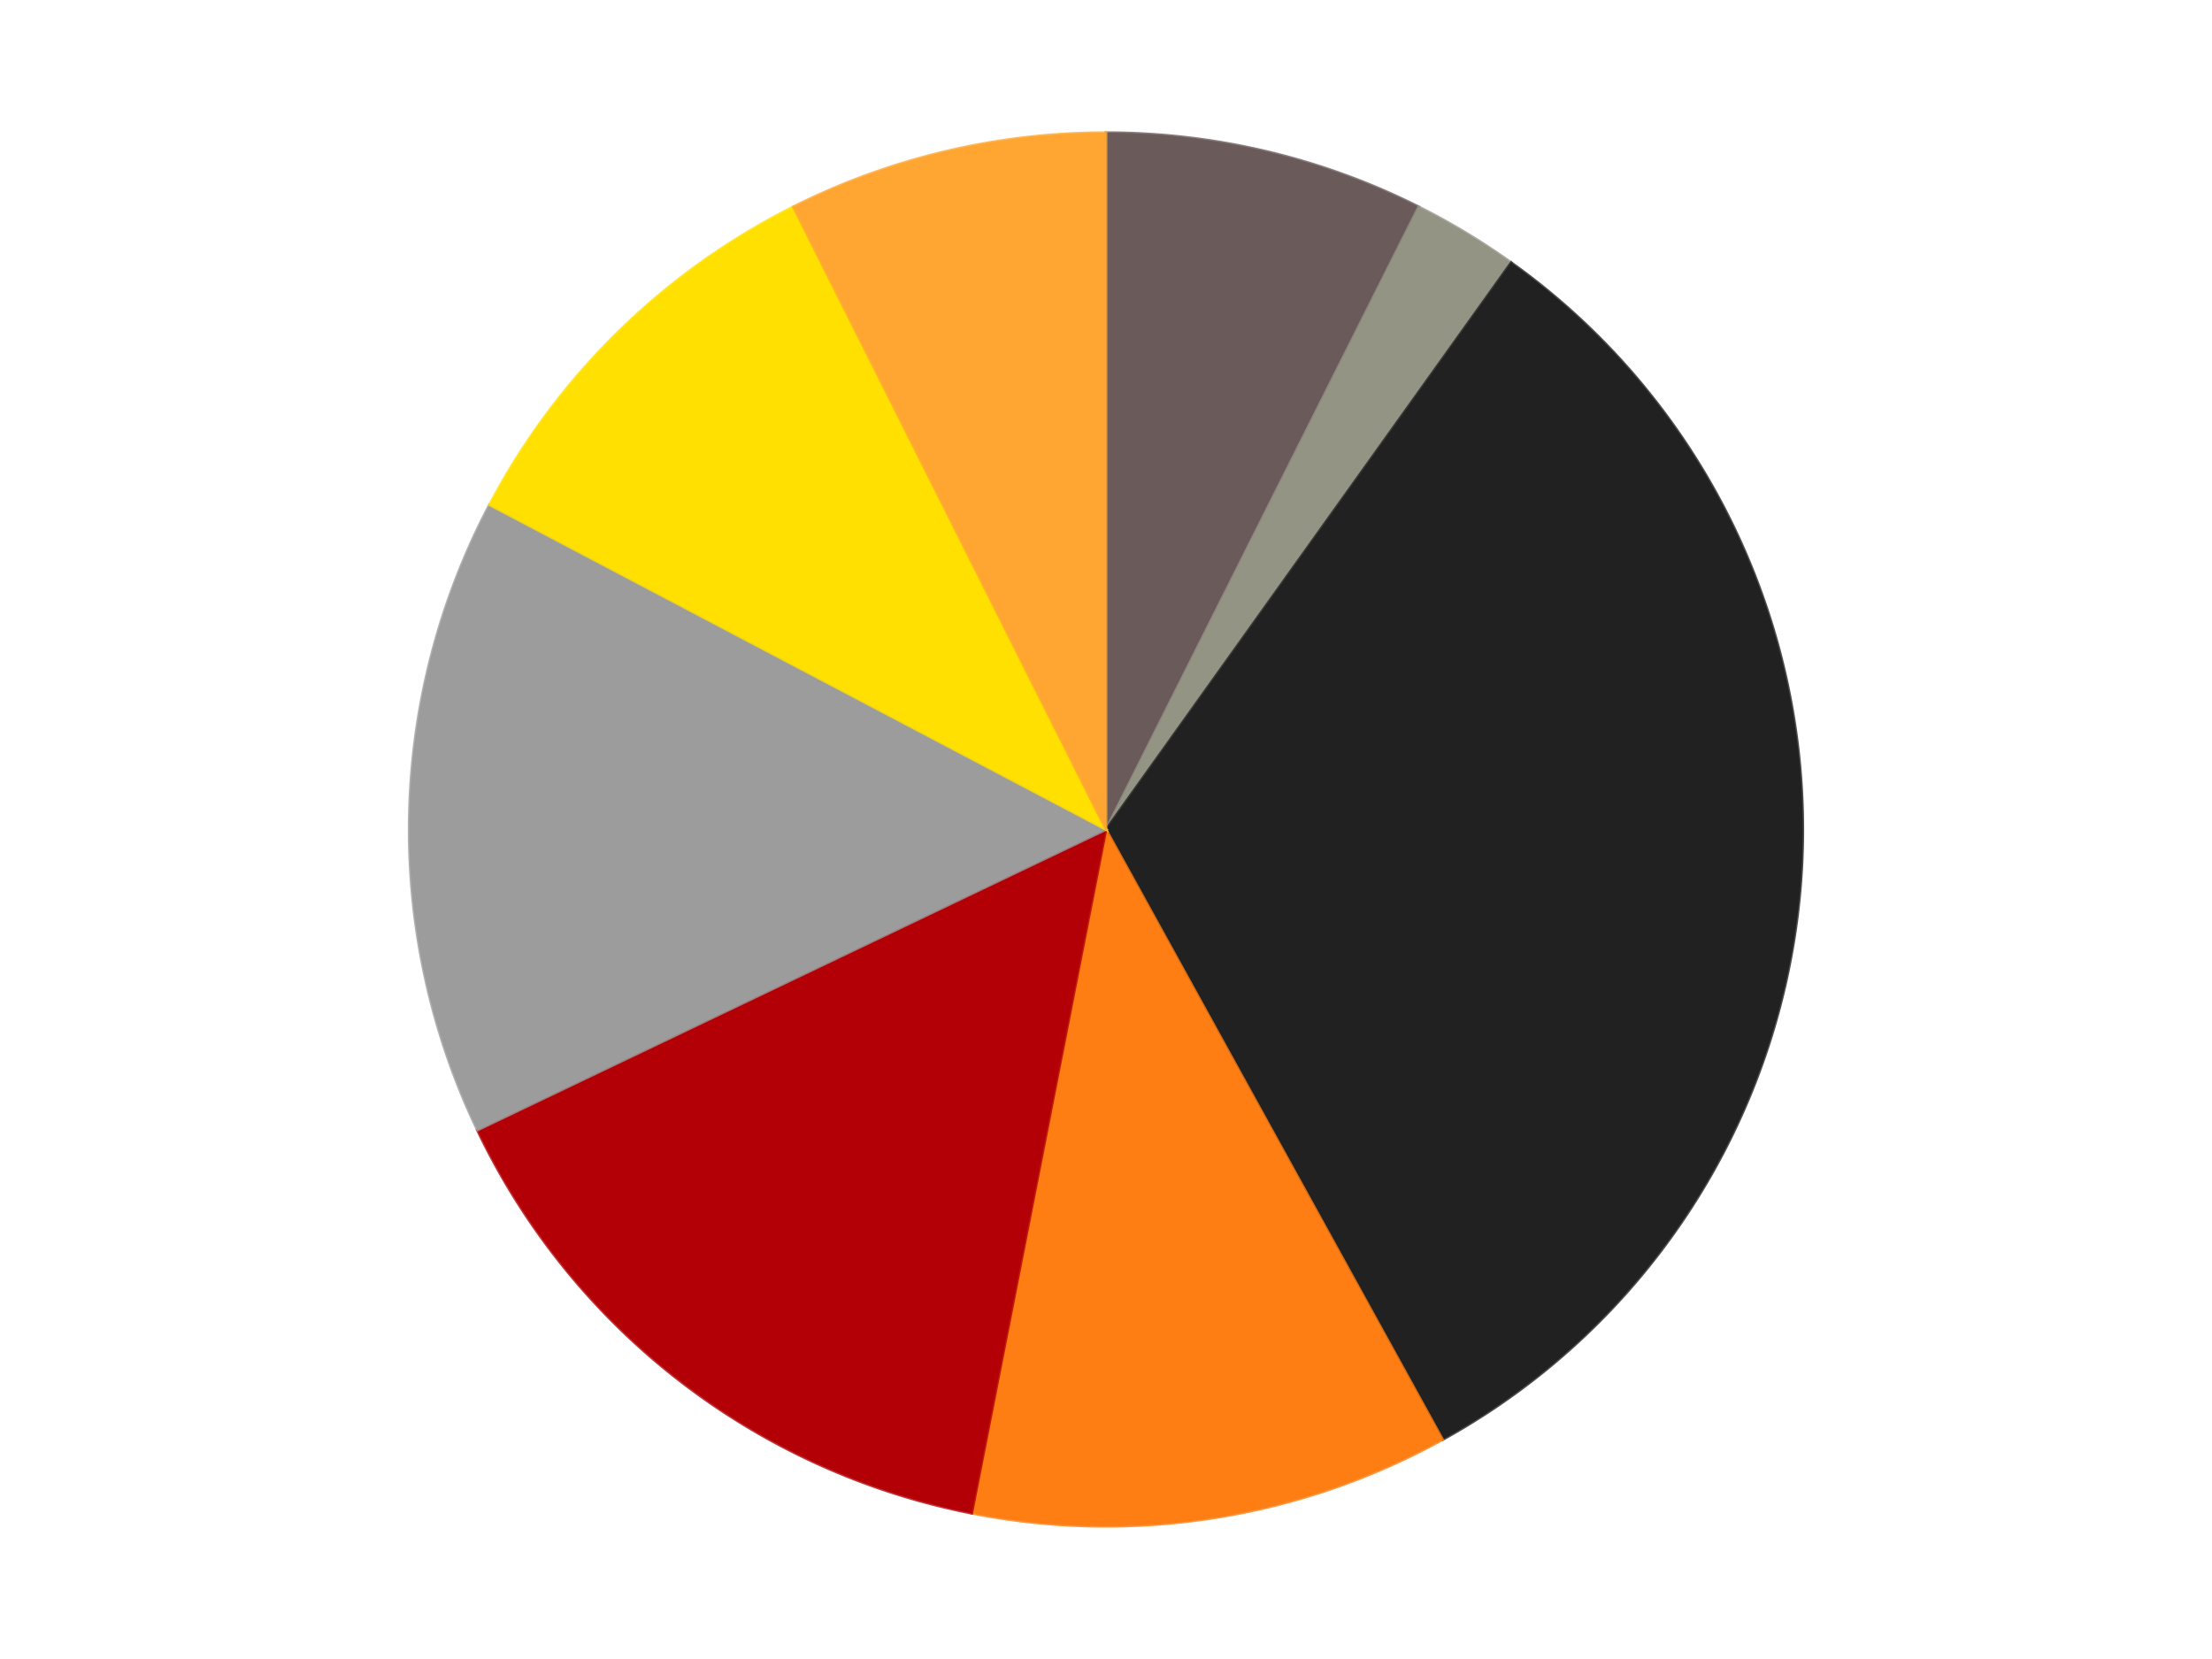
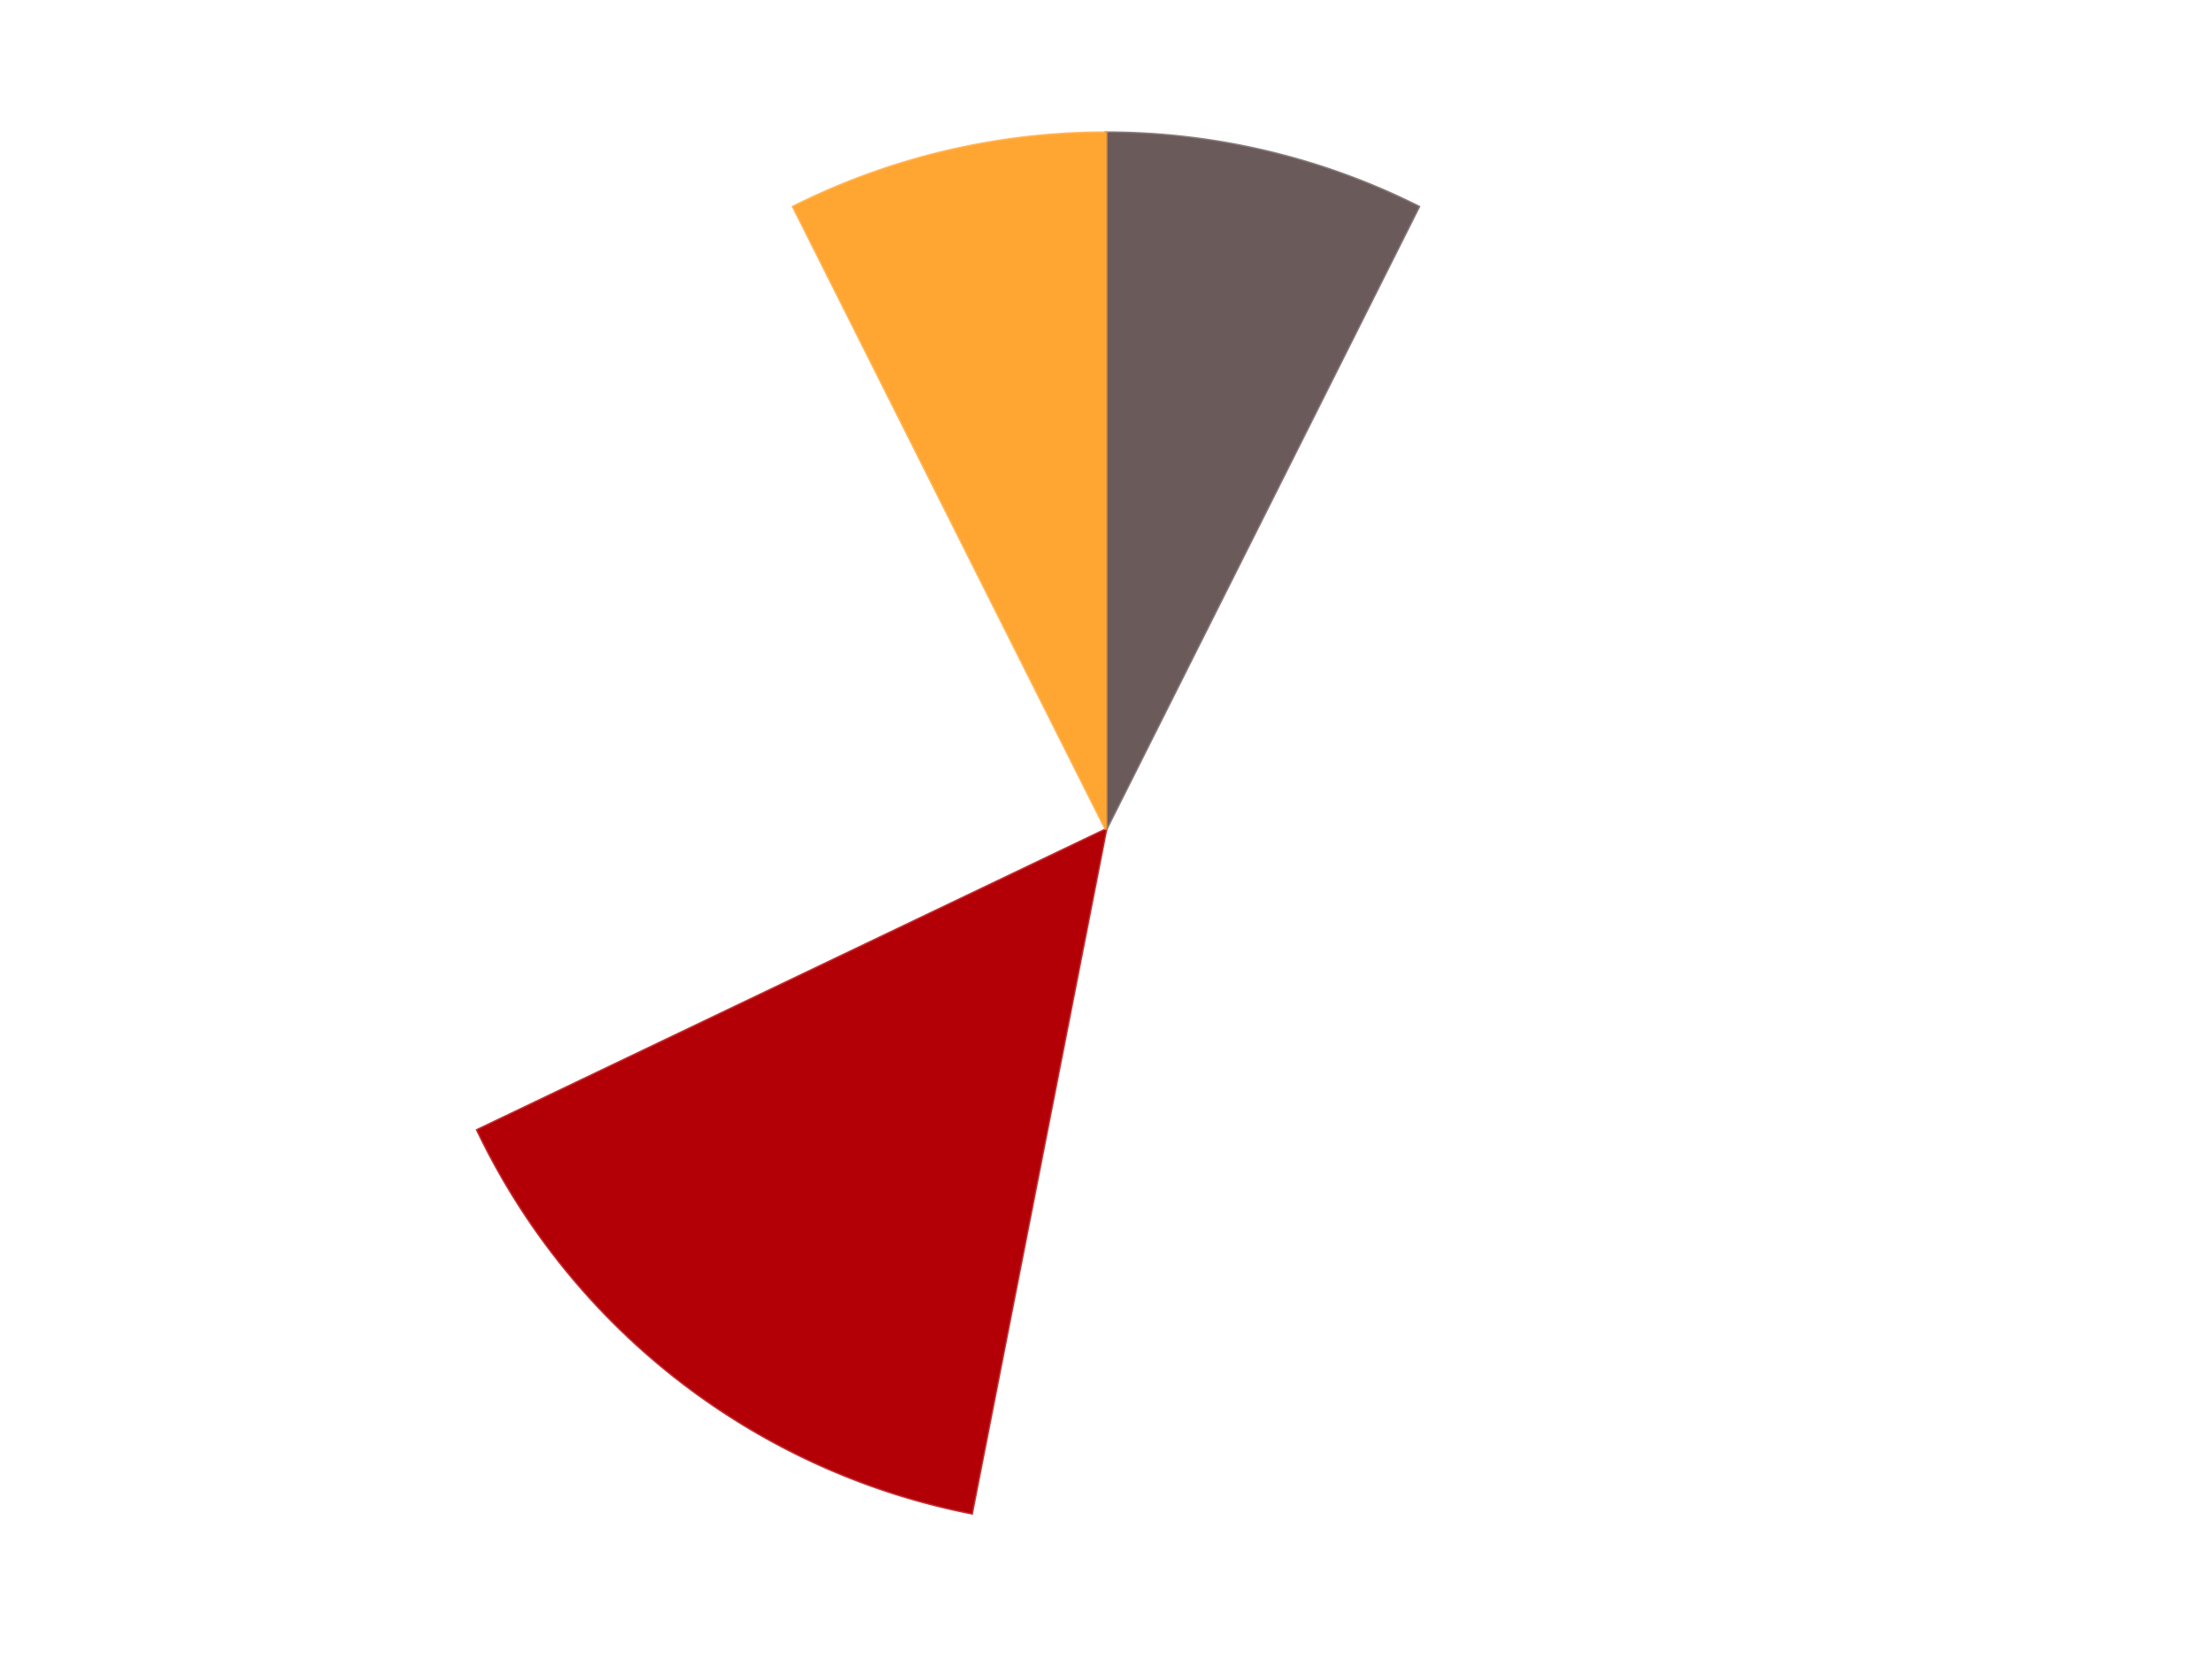
<svg xmlns="http://www.w3.org/2000/svg" xmlns:xlink="http://www.w3.org/1999/xlink" id="chart-ae0b7d6e-3579-4ed1-93ae-ad0745bc69cc" class="pygal-chart" viewBox="0 0 800 600">
  <defs>
    <style type="text/css">#chart-ae0b7d6e-3579-4ed1-93ae-ad0745bc69cc{-webkit-user-select:none;-webkit-font-smoothing:antialiased;font-family:Consolas,"Liberation Mono",Menlo,Courier,monospace}#chart-ae0b7d6e-3579-4ed1-93ae-ad0745bc69cc .title{font-family:Consolas,"Liberation Mono",Menlo,Courier,monospace;font-size:16px}#chart-ae0b7d6e-3579-4ed1-93ae-ad0745bc69cc .legends .legend text{font-family:Consolas,"Liberation Mono",Menlo,Courier,monospace;font-size:14px}#chart-ae0b7d6e-3579-4ed1-93ae-ad0745bc69cc .axis text{font-family:Consolas,"Liberation Mono",Menlo,Courier,monospace;font-size:10px}#chart-ae0b7d6e-3579-4ed1-93ae-ad0745bc69cc .axis text.major{font-family:Consolas,"Liberation Mono",Menlo,Courier,monospace;font-size:10px}#chart-ae0b7d6e-3579-4ed1-93ae-ad0745bc69cc .text-overlay text.value{font-family:Consolas,"Liberation Mono",Menlo,Courier,monospace;font-size:16px}#chart-ae0b7d6e-3579-4ed1-93ae-ad0745bc69cc .text-overlay text.label{font-family:Consolas,"Liberation Mono",Menlo,Courier,monospace;font-size:10px}#chart-ae0b7d6e-3579-4ed1-93ae-ad0745bc69cc .tooltip{font-family:Consolas,"Liberation Mono",Menlo,Courier,monospace;font-size:14px}#chart-ae0b7d6e-3579-4ed1-93ae-ad0745bc69cc text.no_data{font-family:Consolas,"Liberation Mono",Menlo,Courier,monospace;font-size:64px}
#chart-ae0b7d6e-3579-4ed1-93ae-ad0745bc69cc{background-color:transparent}#chart-ae0b7d6e-3579-4ed1-93ae-ad0745bc69cc path,#chart-ae0b7d6e-3579-4ed1-93ae-ad0745bc69cc line,#chart-ae0b7d6e-3579-4ed1-93ae-ad0745bc69cc rect,#chart-ae0b7d6e-3579-4ed1-93ae-ad0745bc69cc circle{-webkit-transition:150ms;-moz-transition:150ms;transition:150ms}#chart-ae0b7d6e-3579-4ed1-93ae-ad0745bc69cc .graph &gt; .background{fill:transparent}#chart-ae0b7d6e-3579-4ed1-93ae-ad0745bc69cc .plot &gt; .background{fill:transparent}#chart-ae0b7d6e-3579-4ed1-93ae-ad0745bc69cc .graph{fill:rgba(0,0,0,.87)}#chart-ae0b7d6e-3579-4ed1-93ae-ad0745bc69cc text.no_data{fill:rgba(0,0,0,1)}#chart-ae0b7d6e-3579-4ed1-93ae-ad0745bc69cc .title{fill:rgba(0,0,0,1)}#chart-ae0b7d6e-3579-4ed1-93ae-ad0745bc69cc .legends .legend text{fill:rgba(0,0,0,.87)}#chart-ae0b7d6e-3579-4ed1-93ae-ad0745bc69cc .legends .legend:hover text{fill:rgba(0,0,0,1)}#chart-ae0b7d6e-3579-4ed1-93ae-ad0745bc69cc .axis .line{stroke:rgba(0,0,0,1)}#chart-ae0b7d6e-3579-4ed1-93ae-ad0745bc69cc .axis .guide.line{stroke:rgba(0,0,0,.54)}#chart-ae0b7d6e-3579-4ed1-93ae-ad0745bc69cc .axis .major.line{stroke:rgba(0,0,0,.87)}#chart-ae0b7d6e-3579-4ed1-93ae-ad0745bc69cc .axis text.major{fill:rgba(0,0,0,1)}#chart-ae0b7d6e-3579-4ed1-93ae-ad0745bc69cc .axis.y .guides:hover .guide.line,#chart-ae0b7d6e-3579-4ed1-93ae-ad0745bc69cc .line-graph .axis.x .guides:hover .guide.line,#chart-ae0b7d6e-3579-4ed1-93ae-ad0745bc69cc .stackedline-graph .axis.x .guides:hover .guide.line,#chart-ae0b7d6e-3579-4ed1-93ae-ad0745bc69cc .xy-graph .axis.x .guides:hover .guide.line{stroke:rgba(0,0,0,1)}#chart-ae0b7d6e-3579-4ed1-93ae-ad0745bc69cc .axis .guides:hover text{fill:rgba(0,0,0,1)}#chart-ae0b7d6e-3579-4ed1-93ae-ad0745bc69cc .reactive{fill-opacity:1.0;stroke-opacity:.8;stroke-width:1}#chart-ae0b7d6e-3579-4ed1-93ae-ad0745bc69cc .ci{stroke:rgba(0,0,0,.87)}#chart-ae0b7d6e-3579-4ed1-93ae-ad0745bc69cc .reactive.active,#chart-ae0b7d6e-3579-4ed1-93ae-ad0745bc69cc .active .reactive{fill-opacity:0.6;stroke-opacity:.9;stroke-width:4}#chart-ae0b7d6e-3579-4ed1-93ae-ad0745bc69cc .ci .reactive.active{stroke-width:1.5}#chart-ae0b7d6e-3579-4ed1-93ae-ad0745bc69cc .series text{fill:rgba(0,0,0,1)}#chart-ae0b7d6e-3579-4ed1-93ae-ad0745bc69cc .tooltip rect{fill:transparent;stroke:rgba(0,0,0,1);-webkit-transition:opacity 150ms;-moz-transition:opacity 150ms;transition:opacity 150ms}#chart-ae0b7d6e-3579-4ed1-93ae-ad0745bc69cc .tooltip .label{fill:rgba(0,0,0,.87)}#chart-ae0b7d6e-3579-4ed1-93ae-ad0745bc69cc .tooltip .label{fill:rgba(0,0,0,.87)}#chart-ae0b7d6e-3579-4ed1-93ae-ad0745bc69cc .tooltip .legend{font-size:.8em;fill:rgba(0,0,0,.54)}#chart-ae0b7d6e-3579-4ed1-93ae-ad0745bc69cc .tooltip .x_label{font-size:.6em;fill:rgba(0,0,0,1)}#chart-ae0b7d6e-3579-4ed1-93ae-ad0745bc69cc .tooltip .xlink{font-size:.5em;text-decoration:underline}#chart-ae0b7d6e-3579-4ed1-93ae-ad0745bc69cc .tooltip .value{font-size:1.5em}#chart-ae0b7d6e-3579-4ed1-93ae-ad0745bc69cc .bound{font-size:.5em}#chart-ae0b7d6e-3579-4ed1-93ae-ad0745bc69cc .max-value{font-size:.75em;fill:rgba(0,0,0,.54)}#chart-ae0b7d6e-3579-4ed1-93ae-ad0745bc69cc .map-element{fill:transparent;stroke:rgba(0,0,0,.54) !important}#chart-ae0b7d6e-3579-4ed1-93ae-ad0745bc69cc .map-element .reactive{fill-opacity:inherit;stroke-opacity:inherit}#chart-ae0b7d6e-3579-4ed1-93ae-ad0745bc69cc .color-0,#chart-ae0b7d6e-3579-4ed1-93ae-ad0745bc69cc .color-0 a:visited{stroke:#F44336;fill:#F44336}#chart-ae0b7d6e-3579-4ed1-93ae-ad0745bc69cc .color-1,#chart-ae0b7d6e-3579-4ed1-93ae-ad0745bc69cc .color-1 a:visited{stroke:#3F51B5;fill:#3F51B5}#chart-ae0b7d6e-3579-4ed1-93ae-ad0745bc69cc .color-2,#chart-ae0b7d6e-3579-4ed1-93ae-ad0745bc69cc .color-2 a:visited{stroke:#009688;fill:#009688}#chart-ae0b7d6e-3579-4ed1-93ae-ad0745bc69cc .color-3,#chart-ae0b7d6e-3579-4ed1-93ae-ad0745bc69cc .color-3 a:visited{stroke:#FFC107;fill:#FFC107}#chart-ae0b7d6e-3579-4ed1-93ae-ad0745bc69cc .color-4,#chart-ae0b7d6e-3579-4ed1-93ae-ad0745bc69cc .color-4 a:visited{stroke:#FF5722;fill:#FF5722}#chart-ae0b7d6e-3579-4ed1-93ae-ad0745bc69cc .color-5,#chart-ae0b7d6e-3579-4ed1-93ae-ad0745bc69cc .color-5 a:visited{stroke:#9C27B0;fill:#9C27B0}#chart-ae0b7d6e-3579-4ed1-93ae-ad0745bc69cc .color-6,#chart-ae0b7d6e-3579-4ed1-93ae-ad0745bc69cc .color-6 a:visited{stroke:#03A9F4;fill:#03A9F4}#chart-ae0b7d6e-3579-4ed1-93ae-ad0745bc69cc .color-7,#chart-ae0b7d6e-3579-4ed1-93ae-ad0745bc69cc .color-7 a:visited{stroke:#8BC34A;fill:#8BC34A}#chart-ae0b7d6e-3579-4ed1-93ae-ad0745bc69cc .text-overlay .color-0 text{fill:black}#chart-ae0b7d6e-3579-4ed1-93ae-ad0745bc69cc .text-overlay .color-1 text{fill:black}#chart-ae0b7d6e-3579-4ed1-93ae-ad0745bc69cc .text-overlay .color-2 text{fill:black}#chart-ae0b7d6e-3579-4ed1-93ae-ad0745bc69cc .text-overlay .color-3 text{fill:black}#chart-ae0b7d6e-3579-4ed1-93ae-ad0745bc69cc .text-overlay .color-4 text{fill:black}#chart-ae0b7d6e-3579-4ed1-93ae-ad0745bc69cc .text-overlay .color-5 text{fill:black}#chart-ae0b7d6e-3579-4ed1-93ae-ad0745bc69cc .text-overlay .color-6 text{fill:black}#chart-ae0b7d6e-3579-4ed1-93ae-ad0745bc69cc .text-overlay .color-7 text{fill:black}
#chart-ae0b7d6e-3579-4ed1-93ae-ad0745bc69cc text.no_data{text-anchor:middle}#chart-ae0b7d6e-3579-4ed1-93ae-ad0745bc69cc .guide.line{fill:none}#chart-ae0b7d6e-3579-4ed1-93ae-ad0745bc69cc .centered{text-anchor:middle}#chart-ae0b7d6e-3579-4ed1-93ae-ad0745bc69cc .title{text-anchor:middle}#chart-ae0b7d6e-3579-4ed1-93ae-ad0745bc69cc .legends .legend text{fill-opacity:1}#chart-ae0b7d6e-3579-4ed1-93ae-ad0745bc69cc .axis.x text{text-anchor:middle}#chart-ae0b7d6e-3579-4ed1-93ae-ad0745bc69cc .axis.x:not(.web) text[transform]{text-anchor:start}#chart-ae0b7d6e-3579-4ed1-93ae-ad0745bc69cc .axis.x:not(.web) text[transform].backwards{text-anchor:end}#chart-ae0b7d6e-3579-4ed1-93ae-ad0745bc69cc .axis.y text{text-anchor:end}#chart-ae0b7d6e-3579-4ed1-93ae-ad0745bc69cc .axis.y text[transform].backwards{text-anchor:start}#chart-ae0b7d6e-3579-4ed1-93ae-ad0745bc69cc .axis.y2 text{text-anchor:start}#chart-ae0b7d6e-3579-4ed1-93ae-ad0745bc69cc .axis.y2 text[transform].backwards{text-anchor:end}#chart-ae0b7d6e-3579-4ed1-93ae-ad0745bc69cc .axis .guide.line{stroke-dasharray:4,4;stroke:black}#chart-ae0b7d6e-3579-4ed1-93ae-ad0745bc69cc .axis .major.guide.line{stroke-dasharray:6,6;stroke:black}#chart-ae0b7d6e-3579-4ed1-93ae-ad0745bc69cc .horizontal .axis.y .guide.line,#chart-ae0b7d6e-3579-4ed1-93ae-ad0745bc69cc .horizontal .axis.y2 .guide.line,#chart-ae0b7d6e-3579-4ed1-93ae-ad0745bc69cc .vertical .axis.x .guide.line{opacity:0}#chart-ae0b7d6e-3579-4ed1-93ae-ad0745bc69cc .horizontal .axis.always_show .guide.line,#chart-ae0b7d6e-3579-4ed1-93ae-ad0745bc69cc .vertical .axis.always_show .guide.line{opacity:1 !important}#chart-ae0b7d6e-3579-4ed1-93ae-ad0745bc69cc .axis.y .guides:hover .guide.line,#chart-ae0b7d6e-3579-4ed1-93ae-ad0745bc69cc .axis.y2 .guides:hover .guide.line,#chart-ae0b7d6e-3579-4ed1-93ae-ad0745bc69cc .axis.x .guides:hover .guide.line{opacity:1}#chart-ae0b7d6e-3579-4ed1-93ae-ad0745bc69cc .axis .guides:hover text{opacity:1}#chart-ae0b7d6e-3579-4ed1-93ae-ad0745bc69cc .nofill{fill:none}#chart-ae0b7d6e-3579-4ed1-93ae-ad0745bc69cc .subtle-fill{fill-opacity:.2}#chart-ae0b7d6e-3579-4ed1-93ae-ad0745bc69cc .dot{stroke-width:1px;fill-opacity:1;stroke-opacity:1}#chart-ae0b7d6e-3579-4ed1-93ae-ad0745bc69cc .dot.active{stroke-width:5px}#chart-ae0b7d6e-3579-4ed1-93ae-ad0745bc69cc .dot.negative{fill:transparent}#chart-ae0b7d6e-3579-4ed1-93ae-ad0745bc69cc text,#chart-ae0b7d6e-3579-4ed1-93ae-ad0745bc69cc tspan{stroke:none !important}#chart-ae0b7d6e-3579-4ed1-93ae-ad0745bc69cc .series text.active{opacity:1}#chart-ae0b7d6e-3579-4ed1-93ae-ad0745bc69cc .tooltip rect{fill-opacity:.95;stroke-width:.5}#chart-ae0b7d6e-3579-4ed1-93ae-ad0745bc69cc .tooltip text{fill-opacity:1}#chart-ae0b7d6e-3579-4ed1-93ae-ad0745bc69cc .showable{visibility:hidden}#chart-ae0b7d6e-3579-4ed1-93ae-ad0745bc69cc .showable.shown{visibility:visible}#chart-ae0b7d6e-3579-4ed1-93ae-ad0745bc69cc .gauge-background{fill:rgba(229,229,229,1);stroke:none}#chart-ae0b7d6e-3579-4ed1-93ae-ad0745bc69cc .bg-lines{stroke:transparent;stroke-width:2px}</style>
    <script type="text/javascript">window.pygal = window.pygal || {};window.pygal.config = window.pygal.config || {};window.pygal.config['ae0b7d6e-3579-4ed1-93ae-ad0745bc69cc'] = {"allow_interruptions": false, "box_mode": "extremes", "classes": ["pygal-chart"], "css": ["file://style.css", "file://graph.css"], "defs": [], "disable_xml_declaration": false, "dots_size": 2.5, "dynamic_print_values": false, "explicit_size": false, "fill": false, "force_uri_protocol": "https", "formatter": null, "half_pie": false, "height": 600, "include_x_axis": false, "inner_radius": 0, "interpolate": null, "interpolation_parameters": {}, "interpolation_precision": 250, "inverse_y_axis": false, "js": ["//kozea.github.io/pygal.js/2.0.x/pygal-tooltips.min.js"], "legend_at_bottom": false, "legend_at_bottom_columns": null, "legend_box_size": 12, "logarithmic": false, "margin": 20, "margin_bottom": null, "margin_left": null, "margin_right": null, "margin_top": null, "max_scale": 16, "min_scale": 4, "missing_value_fill_truncation": "x", "no_data_text": "No data", "no_prefix": false, "order_min": null, "pretty_print": false, "print_labels": false, "print_values": false, "print_values_position": "center", "print_zeroes": true, "range": null, "rounded_bars": null, "secondary_range": null, "show_dots": true, "show_legend": false, "show_minor_x_labels": true, "show_minor_y_labels": true, "show_only_major_dots": false, "show_x_guides": false, "show_x_labels": true, "show_y_guides": true, "show_y_labels": true, "spacing": 10, "stack_from_top": false, "strict": false, "stroke": true, "stroke_style": null, "style": {"background": "transparent", "ci_colors": [], "colors": ["#F44336", "#3F51B5", "#009688", "#FFC107", "#FF5722", "#9C27B0", "#03A9F4", "#8BC34A", "#FF9800", "#E91E63", "#2196F3", "#4CAF50", "#FFEB3B", "#673AB7", "#00BCD4", "#CDDC39", "#9E9E9E", "#607D8B"], "dot_opacity": "1", "font_family": "Consolas, \"Liberation Mono\", Menlo, Courier, monospace", "foreground": "rgba(0, 0, 0, .87)", "foreground_strong": "rgba(0, 0, 0, 1)", "foreground_subtle": "rgba(0, 0, 0, .54)", "guide_stroke_color": "black", "guide_stroke_dasharray": "4,4", "label_font_family": "Consolas, \"Liberation Mono\", Menlo, Courier, monospace", "label_font_size": 10, "legend_font_family": "Consolas, \"Liberation Mono\", Menlo, Courier, monospace", "legend_font_size": 14, "major_guide_stroke_color": "black", "major_guide_stroke_dasharray": "6,6", "major_label_font_family": "Consolas, \"Liberation Mono\", Menlo, Courier, monospace", "major_label_font_size": 10, "no_data_font_family": "Consolas, \"Liberation Mono\", Menlo, Courier, monospace", "no_data_font_size": 64, "opacity": "1.0", "opacity_hover": "0.6", "plot_background": "transparent", "stroke_opacity": ".8", "stroke_opacity_hover": ".9", "stroke_width": "1", "stroke_width_hover": "4", "title_font_family": "Consolas, \"Liberation Mono\", Menlo, Courier, monospace", "title_font_size": 16, "tooltip_font_family": "Consolas, \"Liberation Mono\", Menlo, Courier, monospace", "tooltip_font_size": 14, "transition": "150ms", "value_background": "rgba(229, 229, 229, 1)", "value_colors": [], "value_font_family": "Consolas, \"Liberation Mono\", Menlo, Courier, monospace", "value_font_size": 16, "value_label_font_family": "Consolas, \"Liberation Mono\", Menlo, Courier, monospace", "value_label_font_size": 10}, "title": null, "tooltip_border_radius": 0, "tooltip_fancy_mode": true, "truncate_label": null, "truncate_legend": null, "width": 800, "x_label_rotation": 0, "x_labels": null, "x_labels_major": null, "x_labels_major_count": null, "x_labels_major_every": null, "x_title": null, "xrange": null, "y_label_rotation": 0, "y_labels": null, "y_labels_major": null, "y_labels_major_count": null, "y_labels_major_every": null, "y_title": null, "zero": 0, "legends": ["Dark Gray", "Trans-Black", "Black", "Orange", "Red", "Light Gray", "Yellow", "Medium Orange"]}</script>
    <script type="text/javascript" xlink:href="https://kozea.github.io/pygal.js/2.0.x/pygal-tooltips.min.js" />
  </defs>
  <title>Pygal</title>
  <g class="graph pie-graph vertical">
    <rect x="0" y="0" width="800" height="600" class="background" />
    <g transform="translate(20, 20)" class="plot">
      <rect x="0" y="0" width="760" height="560" class="background" />
      <g class="series serie-0 color-0">
        <g class="slices">
          <g class="slice" style="fill: #6B5A5A; stroke: #6B5A5A">
            <path d="M380 28 A252 252 0 0 1 493.097 54.805 L380 280 A0 0 0 0 0 380 280 z" class="slice reactive tooltip-trigger" />
            <desc class="value">6</desc>
            <desc class="x centered">409.05759971354746</desc>
            <desc class="y centered">157.3963463069422</desc>
          </g>
        </g>
      </g>
      <g class="series serie-1 color-1">
        <g class="slices">
          <g class="slice" style="fill: #939484; stroke: #939484">
-             <path d="M493.097 54.805 A252 252 0 0 1 526.536 74.985 L380 280 A0 0 0 0 0 380 280 z" class="slice reactive tooltip-trigger" />
            <desc class="value">2</desc>
            <desc class="x centered">445.1041207651347</desc>
            <desc class="y centered">172.12297065918642</desc>
          </g>
        </g>
      </g>
      <g class="series serie-2 color-2">
        <g class="slices">
          <g class="slice" style="fill: #212121; stroke: #212121">
-             <path d="M526.536 74.985 A252 252 0 0 1 501.744 500.641 L380 280 A0 0 0 0 0 380 280 z" class="slice reactive tooltip-trigger" />
            <desc class="value">26</desc>
            <desc class="x centered">505.7868279421798</desc>
            <desc class="y centered">287.32624844271993</desc>
          </g>
        </g>
      </g>
      <g class="series serie-3 color-3">
        <g class="slices">
          <g class="slice" style="fill: #FF7E14; stroke: #FF7E14">
-             <path d="M501.744 500.641 A252 252 0 0 1 331.437 527.276 L380 280 A0 0 0 0 0 380 280 z" class="slice reactive tooltip-trigger" />
            <desc class="value">9</desc>
            <desc class="x centered">399.46936789378793</desc>
            <desc class="y centered">404.48672103407796</desc>
          </g>
        </g>
      </g>
      <g class="series serie-4 color-4">
        <g class="slices">
          <g class="slice" style="fill: #B30006; stroke: #B30006">
            <path d="M331.437 527.276 A252 252 0 0 1 152.654 388.709 L380 280 A0 0 0 0 0 380 280 z" class="slice reactive tooltip-trigger" />
            <desc class="value">12</desc>
            <desc class="x centered">302.81233130565647</desc>
            <desc class="y centered">379.5894763593637</desc>
          </g>
        </g>
      </g>
      <g class="series serie-5 color-5">
        <g class="slices">
          <g class="slice" style="fill: #9C9C9C; stroke: #9C9C9C">
-             <path d="M152.654 388.709 A252 252 0 0 1 157.04 162.557 L380 280 A0 0 0 0 0 380 280 z" class="slice reactive tooltip-trigger" />
            <desc class="value">12</desc>
            <desc class="x centered">254.0236917234888</desc>
            <desc class="y centered">277.5566921967502</desc>
          </g>
        </g>
      </g>
      <g class="series serie-6 color-6">
        <g class="slices">
          <g class="slice" style="fill: #FFE001; stroke: #FFE001">
-             <path d="M157.04 162.557 A252 252 0 0 1 266.903 54.805 L380 280 A0 0 0 0 0 380 280 z" class="slice reactive tooltip-trigger" />
            <desc class="value">8</desc>
            <desc class="x centered">291.77261418133673</desc>
            <desc class="y centered">190.04485344570475</desc>
          </g>
        </g>
      </g>
      <g class="series serie-7 color-7">
        <g class="slices">
          <g class="slice" style="fill: #FFA531; stroke: #FFA531">
            <path d="M266.903 54.805 A252 252 0 0 1 380 28 L380 280 A0 0 0 0 0 380 280 z" class="slice reactive tooltip-trigger" />
            <desc class="value">6</desc>
            <desc class="x centered">350.9424002864525</desc>
            <desc class="y centered">157.3963463069422</desc>
          </g>
        </g>
      </g>
    </g>
    <g class="titles" />
    <g transform="translate(20, 20)" class="plot overlay">
      <g class="series serie-0 color-0" />
      <g class="series serie-1 color-1" />
      <g class="series serie-2 color-2" />
      <g class="series serie-3 color-3" />
      <g class="series serie-4 color-4" />
      <g class="series serie-5 color-5" />
      <g class="series serie-6 color-6" />
      <g class="series serie-7 color-7" />
    </g>
    <g transform="translate(20, 20)" class="plot text-overlay">
      <g class="series serie-0 color-0" />
      <g class="series serie-1 color-1" />
      <g class="series serie-2 color-2" />
      <g class="series serie-3 color-3" />
      <g class="series serie-4 color-4" />
      <g class="series serie-5 color-5" />
      <g class="series serie-6 color-6" />
      <g class="series serie-7 color-7" />
    </g>
    <g transform="translate(20, 20)" class="plot tooltip-overlay">
      <g transform="translate(0 0)" style="opacity: 0" class="tooltip">
        <rect rx="0" ry="0" width="0" height="0" class="tooltip-box" />
        <g class="text" />
      </g>
    </g>
  </g>
</svg>